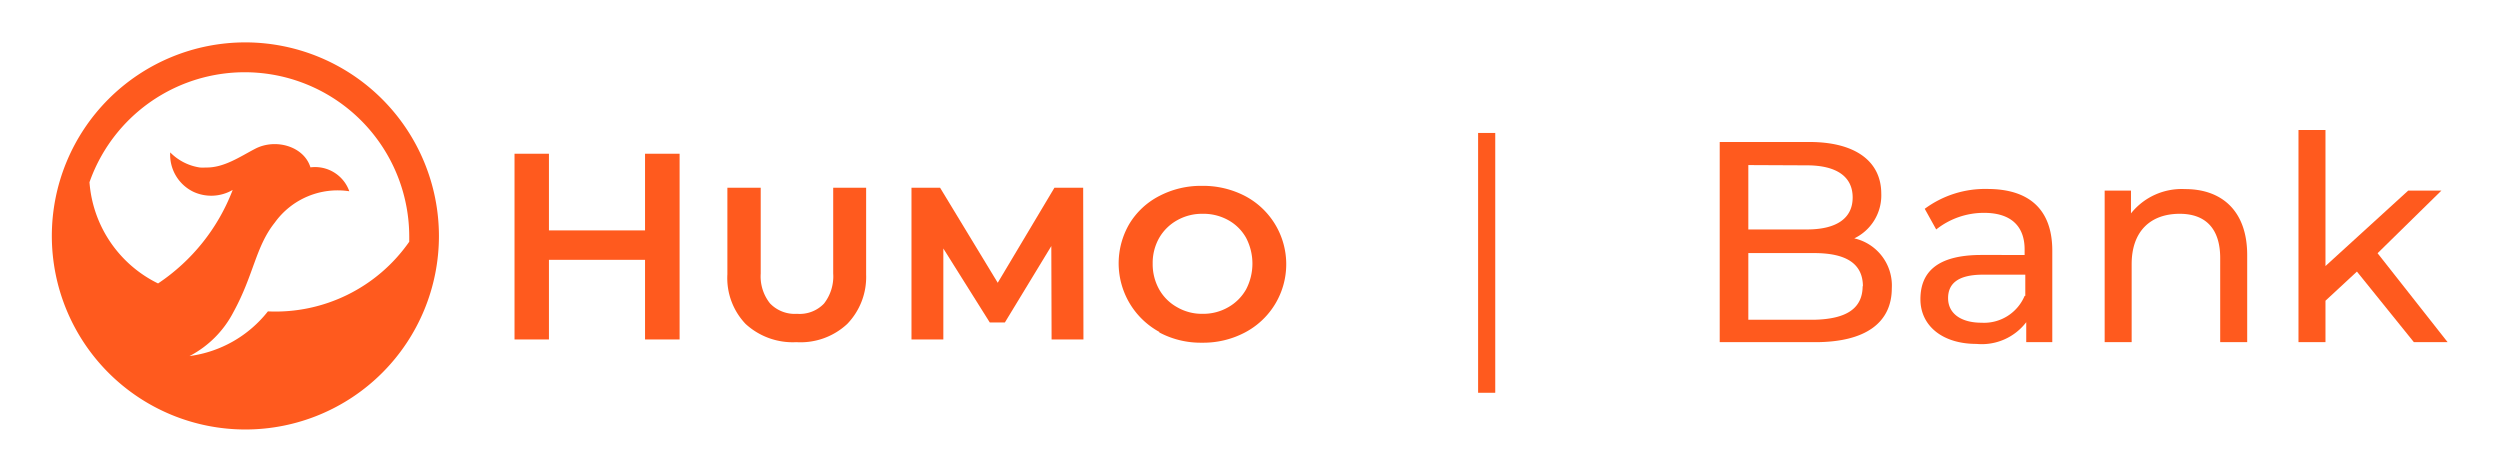
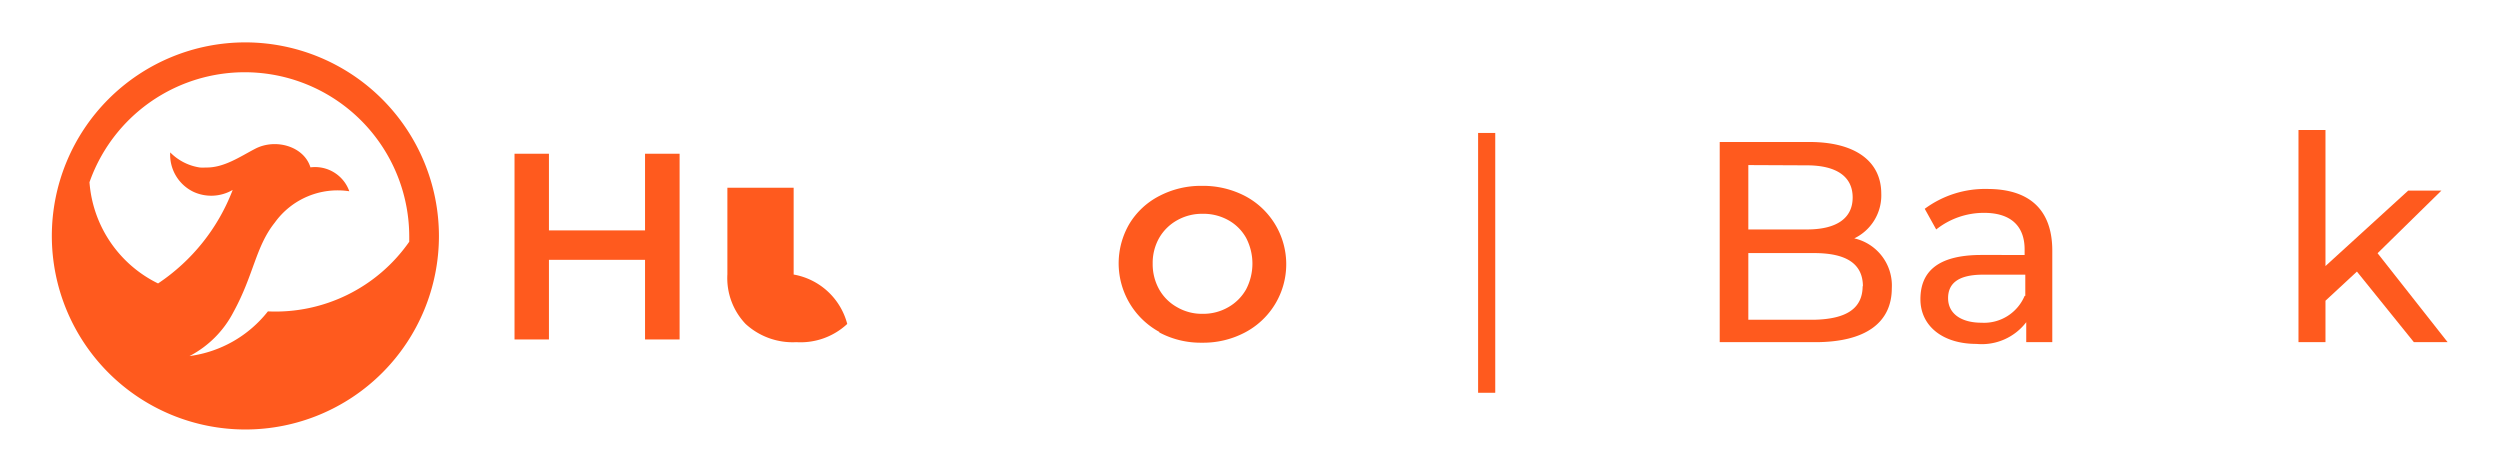
<svg xmlns="http://www.w3.org/2000/svg" id="Layer_1" data-name="Layer 1" viewBox="0 0 185.22 34.96">
  <defs>
    <style>.cls-1{fill:#ff5a1e;}</style>
  </defs>
  <rect class="cls-1" x="109.51" y="9.85" width="1.27" height="19.25" />
  <path class="cls-1" d="M140.16,21.35c0,2.54-1.92,4-5.67,4h-7.08V10.52h6.65c3.41,0,5.32,1.44,5.32,3.83a3.53,3.53,0,0,1-2,3.31A3.58,3.58,0,0,1,140.16,21.35Zm-10.63-9.12V17h4.34c2.16,0,3.39-.8,3.39-2.37s-1.23-2.38-3.39-2.38Zm8.49,9c0-1.72-1.27-2.48-3.62-2.48h-4.87v4.94h4.87C136.75,23.64,138,22.89,138,21.18Z" />
  <path class="cls-1" d="M152.05,18.57v6.78h-1.93V23.87a4.14,4.14,0,0,1-3.68,1.61c-2.55,0-4.16-1.36-4.16-3.31s1.17-3.28,4.52-3.28H150v-.41c0-1.71-1-2.71-3-2.71A5.68,5.68,0,0,0,143.45,17l-.85-1.53A7.5,7.5,0,0,1,147.24,14C150.32,14,152.05,15.5,152.05,18.57Zm-2,3.35V20.35h-3.14c-2,0-2.58.78-2.58,1.74,0,1.12.93,1.82,2.48,1.82A3.26,3.26,0,0,0,150,21.92Z" />
-   <path class="cls-1" d="M166.49,18.89v6.46h-2V19.12c0-2.2-1.1-3.28-3-3.28-2.16,0-3.56,1.29-3.56,3.73v5.78h-2V14.12h1.95v1.69a4.8,4.8,0,0,1,4-1.8C164.56,14,166.49,15.58,166.49,18.89Z" />
  <path class="cls-1" d="M174.62,20.12l-2.33,2.16v3.07h-2V9.63h2V19.71l6.13-5.59h2.46l-4.73,4.64,5.19,6.59h-2.5Z" />
  <path class="cls-1" d="M18.18,3.14A14.34,14.34,0,1,0,32.52,17.48,14.36,14.36,0,0,0,18.18,3.14m1.66,19.94a8.88,8.88,0,0,1-5.8,3.3,7.61,7.61,0,0,0,3.25-3.25c1.52-2.77,1.64-4.85,3.07-6.64a5.73,5.73,0,0,1,5.52-2.32A2.69,2.69,0,0,0,23,12.4c-.48-1.57-2.59-2.16-4.09-1.38-1.12.58-2.32,1.42-3.66,1.39a3.31,3.31,0,0,1-.44,0,3.88,3.88,0,0,1-2.2-1.12,3.05,3.05,0,0,0,1.74,2.93,3.15,3.15,0,0,0,2.89-.15A14.59,14.59,0,0,1,11.71,21,9.1,9.1,0,0,1,6.63,13.5a12.19,12.19,0,0,1,23.69,4c0,.14,0,.27,0,.41a12.09,12.09,0,0,1-10.47,5.16" />
  <polygon class="cls-1" points="50.35 11.39 50.35 25.15 47.79 25.15 47.79 19.25 40.67 19.25 40.67 25.15 38.12 25.15 38.12 11.39 40.67 11.39 40.67 17.07 47.79 17.07 47.79 11.39 50.35 11.39" />
-   <path class="cls-1" d="M55.24,24a4.92,4.92,0,0,1-1.35-3.67V13.91h2.47v6.35a3.21,3.21,0,0,0,.69,2.22,2.54,2.54,0,0,0,2,.77,2.49,2.49,0,0,0,2-.76,3.27,3.27,0,0,0,.68-2.23V13.91h2.44v6.43A5,5,0,0,1,62.77,24,5.07,5.07,0,0,1,59,25.35,5.16,5.16,0,0,1,55.24,24" />
-   <polygon class="cls-1" points="77.91 25.15 77.89 18.23 74.45 23.89 73.33 23.89 69.89 18.41 69.89 25.15 67.53 25.15 67.53 13.91 69.65 13.91 73.92 20.95 78.12 13.91 80.25 13.91 80.27 25.15 77.91 25.15" />
+   <path class="cls-1" d="M55.24,24a4.92,4.92,0,0,1-1.35-3.67V13.91h2.47v6.35V13.91h2.44v6.43A5,5,0,0,1,62.77,24,5.07,5.07,0,0,1,59,25.35,5.16,5.16,0,0,1,55.24,24" />
  <path class="cls-1" d="M85.89,24.59a5.79,5.79,0,0,1-2.22-8,5.55,5.55,0,0,1,2.22-2.07,6.64,6.64,0,0,1,3.16-.75,6.73,6.73,0,0,1,3.19.75,5.71,5.71,0,0,1,0,10.11,6.62,6.62,0,0,1-3.19.76,6.53,6.53,0,0,1-3.16-.76M91,22.76a3.49,3.49,0,0,0,1.32-1.32,4.12,4.12,0,0,0,0-3.82A3.39,3.39,0,0,0,91,16.31a3.78,3.78,0,0,0-1.91-.47,3.73,3.73,0,0,0-1.88.48,3.49,3.49,0,0,0-1.33,1.31,3.75,3.75,0,0,0-.48,1.9,3.82,3.82,0,0,0,.48,1.91,3.44,3.44,0,0,0,1.33,1.32,3.64,3.64,0,0,0,1.88.49A3.7,3.7,0,0,0,91,22.76" />
</svg>